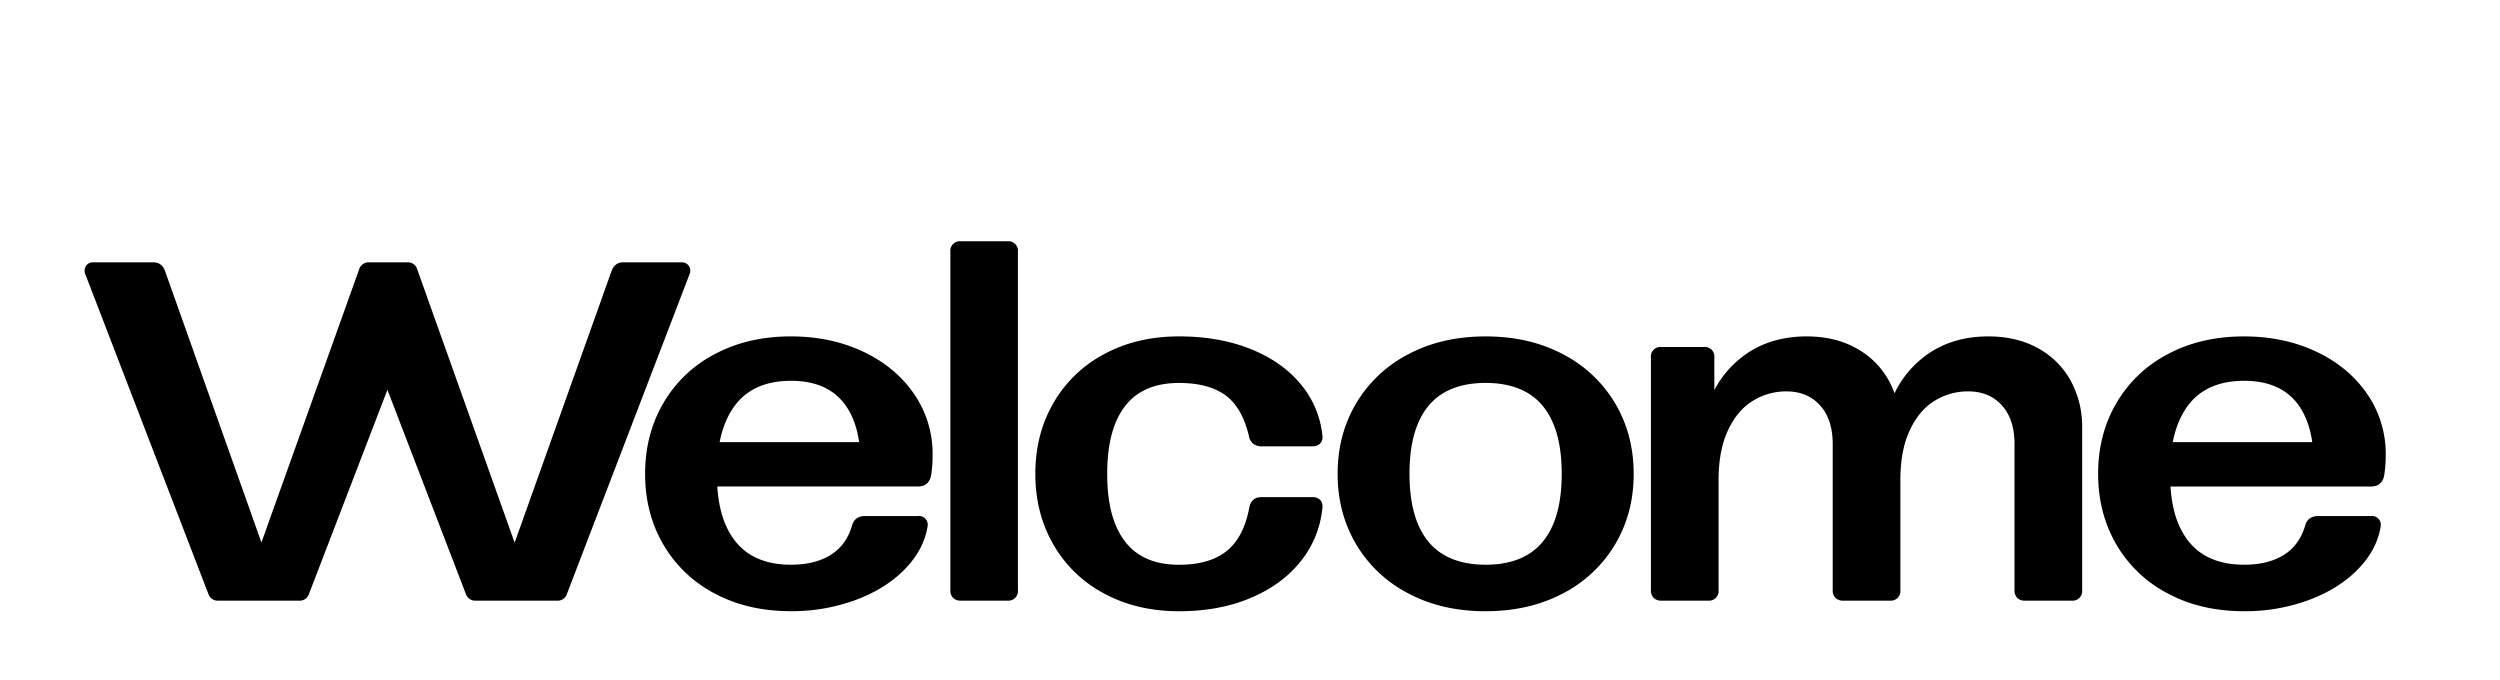
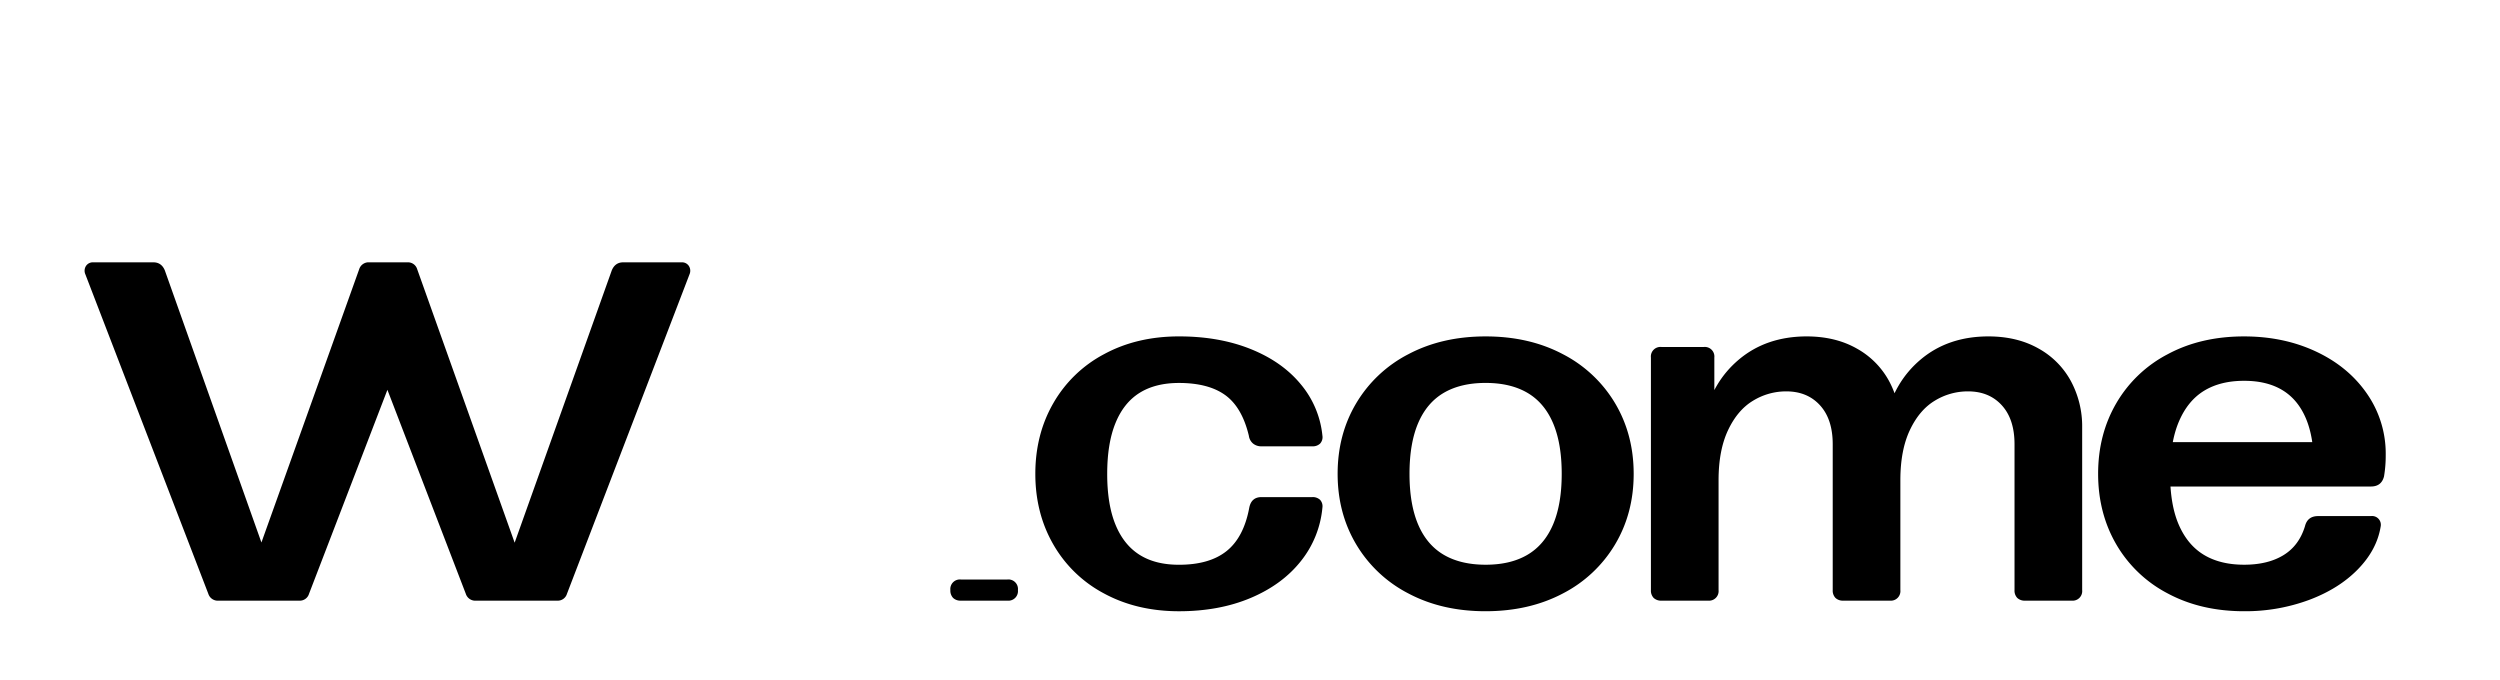
<svg xmlns="http://www.w3.org/2000/svg" id="Calque_1" data-name="Calque 1" viewBox="0 0 1360 370">
  <g id="Antick">
    <path d="M113.35,323.08,46.42,149.19a4.81,4.81,0,0,1,.34-4.48,4.45,4.45,0,0,1,4-2H83.45c2.91,0,5,1.45,6.21,4.37l57.73,162.61H137l58.42-163.3a5.36,5.36,0,0,1,5.52-3.68h20.7a5.21,5.21,0,0,1,5.29,3.68l58.19,163.3H274.81l58-162.61c1.22-2.92,3.29-4.37,6.21-4.37h31.74a4.43,4.43,0,0,1,4,2,4.83,4.83,0,0,1,.35,4.48l-66.7,173.89a5.22,5.22,0,0,1-5.29,3.68H258.94a5.37,5.37,0,0,1-5.52-3.68L205.35,198h10.81L168.09,323.08a5.22,5.22,0,0,1-5.29,3.68H118.87A5.37,5.37,0,0,1,113.35,323.08Z" />
-     <path d="M388.77,322.85a69.37,69.37,0,0,1-27.94-26.68q-9.9-17-9.89-38.41t9.89-38.41a69.37,69.37,0,0,1,27.94-26.68Q406.83,183,430.29,183q21.61,0,39.21,8.27t27.72,23a57.19,57.19,0,0,1,10.12,33.13,69.11,69.11,0,0,1-.92,11.73q-1.38,5.52-7.13,5.52H380.84V240.51h97.29l-9.89,12.65q0-15.42-4.37-25.65T451.1,212.22q-8.4-5.07-20.81-5.06-12.89,0-21.74,5.4t-13.68,16.68Q390,240.51,390,257.76q0,17,4.83,27.94t13.68,16.22q8.85,5.28,21.74,5.29T451.68,302q8.51-5.17,11.73-15.75,1.38-5.52,7.13-5.52h28.75a4.76,4.76,0,0,1,5.29,5.75q-2.07,12.64-12.42,23.23t-26.68,16.67a99.94,99.94,0,0,1-35.19,6.1Q406.83,332.51,388.77,322.85Z" />
-     <path d="M518.49,325.26A5.72,5.72,0,0,1,517,321V137a5.21,5.21,0,0,1,5.75-5.75H548a5.2,5.2,0,0,1,5.75,5.75V321a5.21,5.21,0,0,1-5.75,5.75h-25.3A5.72,5.72,0,0,1,518.49,325.26Z" />
+     <path d="M518.49,325.26A5.72,5.72,0,0,1,517,321a5.21,5.21,0,0,1,5.75-5.75H548a5.2,5.2,0,0,1,5.75,5.75V321a5.21,5.21,0,0,1-5.75,5.75h-25.3A5.72,5.72,0,0,1,518.49,325.26Z" />
    <path d="M600.6,322.85A68.93,68.93,0,0,1,573,296.17q-9.78-17-9.78-38.41T573,219.35a68.93,68.93,0,0,1,27.6-26.68Q618.42,183,641.42,183q21.86,0,39,6.9t27.25,19.2a51.38,51.38,0,0,1,11.73,27.95,5.13,5.13,0,0,1-1.26,4.25,5.76,5.76,0,0,1-4.26,1.5h-27.6a7,7,0,0,1-4.6-1.5,6.63,6.63,0,0,1-2.3-4.25Q675.7,221.64,666.61,215t-25.19-6.67q-12.88,0-21.5,5.4t-13.11,16.45q-4.48,11-4.49,27.6t4.49,27.6q4.49,11,13.11,16.44t21.5,5.41q16.56,0,25.88-7.48t12.3-23.57q1.15-5.76,6.67-5.75h27.6a5.76,5.76,0,0,1,4.26,1.49,5.16,5.16,0,0,1,1.26,4.26,54.44,54.44,0,0,1-11.73,29.09q-10.12,12.76-27.25,20t-39,7.25Q618.43,332.51,600.6,322.85Z" />
    <path d="M766.19,322.85a70.6,70.6,0,0,1-28.4-26.68q-10.12-17-10.12-38.41t10.12-38.41a70.6,70.6,0,0,1,28.4-26.68q18.28-9.66,42-9.66t42,9.66a70.69,70.69,0,0,1,28.41,26.68q10.11,17,10.12,38.41t-10.12,38.41a70.69,70.69,0,0,1-28.41,26.68q-18.28,9.64-42,9.66T766.19,322.85Zm64.75-21.05q9.19-5.4,13.91-16.44t4.72-27.6q0-16.56-4.72-27.6t-13.91-16.45q-9.21-5.4-22.77-5.4t-22.77,5.4q-9.21,5.41-13.92,16.45t-4.71,27.6q0,16.56,4.71,27.6T785.4,301.8q9.2,5.4,22.77,5.41T830.94,301.8Z" />
    <path d="M899.59,325.26A5.72,5.72,0,0,1,898.1,321V194.51a5.2,5.2,0,0,1,5.75-5.75h23a5.21,5.21,0,0,1,5.75,5.75v22.54h2.3V321a5.22,5.22,0,0,1-5.75,5.75h-25.3A5.76,5.76,0,0,1,899.59,325.26Zm98.9,0A5.72,5.72,0,0,1,997,321V241.66q0-13.57-6.9-21.16t-18.4-7.59A34.33,34.33,0,0,0,953.64,218q-8.4,5.06-13.57,16t-5.17,27.26l-8-32.89q4.36-20.48,19.2-32.89T982.74,183q15.63,0,27.25,6.55a44.48,44.48,0,0,1,17.71,17.83,51.87,51.87,0,0,1,6.1,25.07V321a5.22,5.22,0,0,1-5.75,5.75h-25.3A5.76,5.76,0,0,1,998.49,325.26Zm98.9,0a5.72,5.72,0,0,1-1.49-4.25V241.66q0-13.57-6.9-21.16t-18.4-7.59a34.33,34.33,0,0,0-18.06,5.06q-8.4,5.06-13.57,16t-5.17,27.26l-8-32.89q4.37-20.48,19.2-32.89T1081.64,183q15.63,0,27.25,6.55a44.48,44.48,0,0,1,17.71,17.83,51.87,51.87,0,0,1,6.1,25.07V321a5.22,5.22,0,0,1-5.75,5.75h-25.3A5.76,5.76,0,0,1,1097.39,325.26Z" />
    <path d="M1179.27,322.85a69.46,69.46,0,0,1-28-26.68q-9.88-17-9.89-38.41t9.89-38.41a69.46,69.46,0,0,1,28-26.68q18-9.66,41.51-9.66,21.63,0,39.22,8.27t27.71,23a57.12,57.12,0,0,1,10.12,33.13,68.1,68.1,0,0,1-.92,11.73q-1.38,5.52-7.13,5.52H1171.33V240.51h97.29l-9.89,12.65q0-15.42-4.37-25.65t-12.76-15.29q-8.4-5.07-20.82-5.06-12.87,0-21.73,5.4t-13.69,16.68q-4.83,11.26-4.83,28.52,0,17,4.83,27.94t13.69,16.22q8.85,5.28,21.73,5.29t21.39-5.18q8.5-5.17,11.73-15.75,1.38-5.52,7.13-5.52h28.75a4.76,4.76,0,0,1,5.29,5.75q-2.07,12.64-12.42,23.23T1256,326.41a99.94,99.94,0,0,1-35.19,6.1Q1197.32,332.51,1179.27,322.85Z" />
  </g>
</svg>